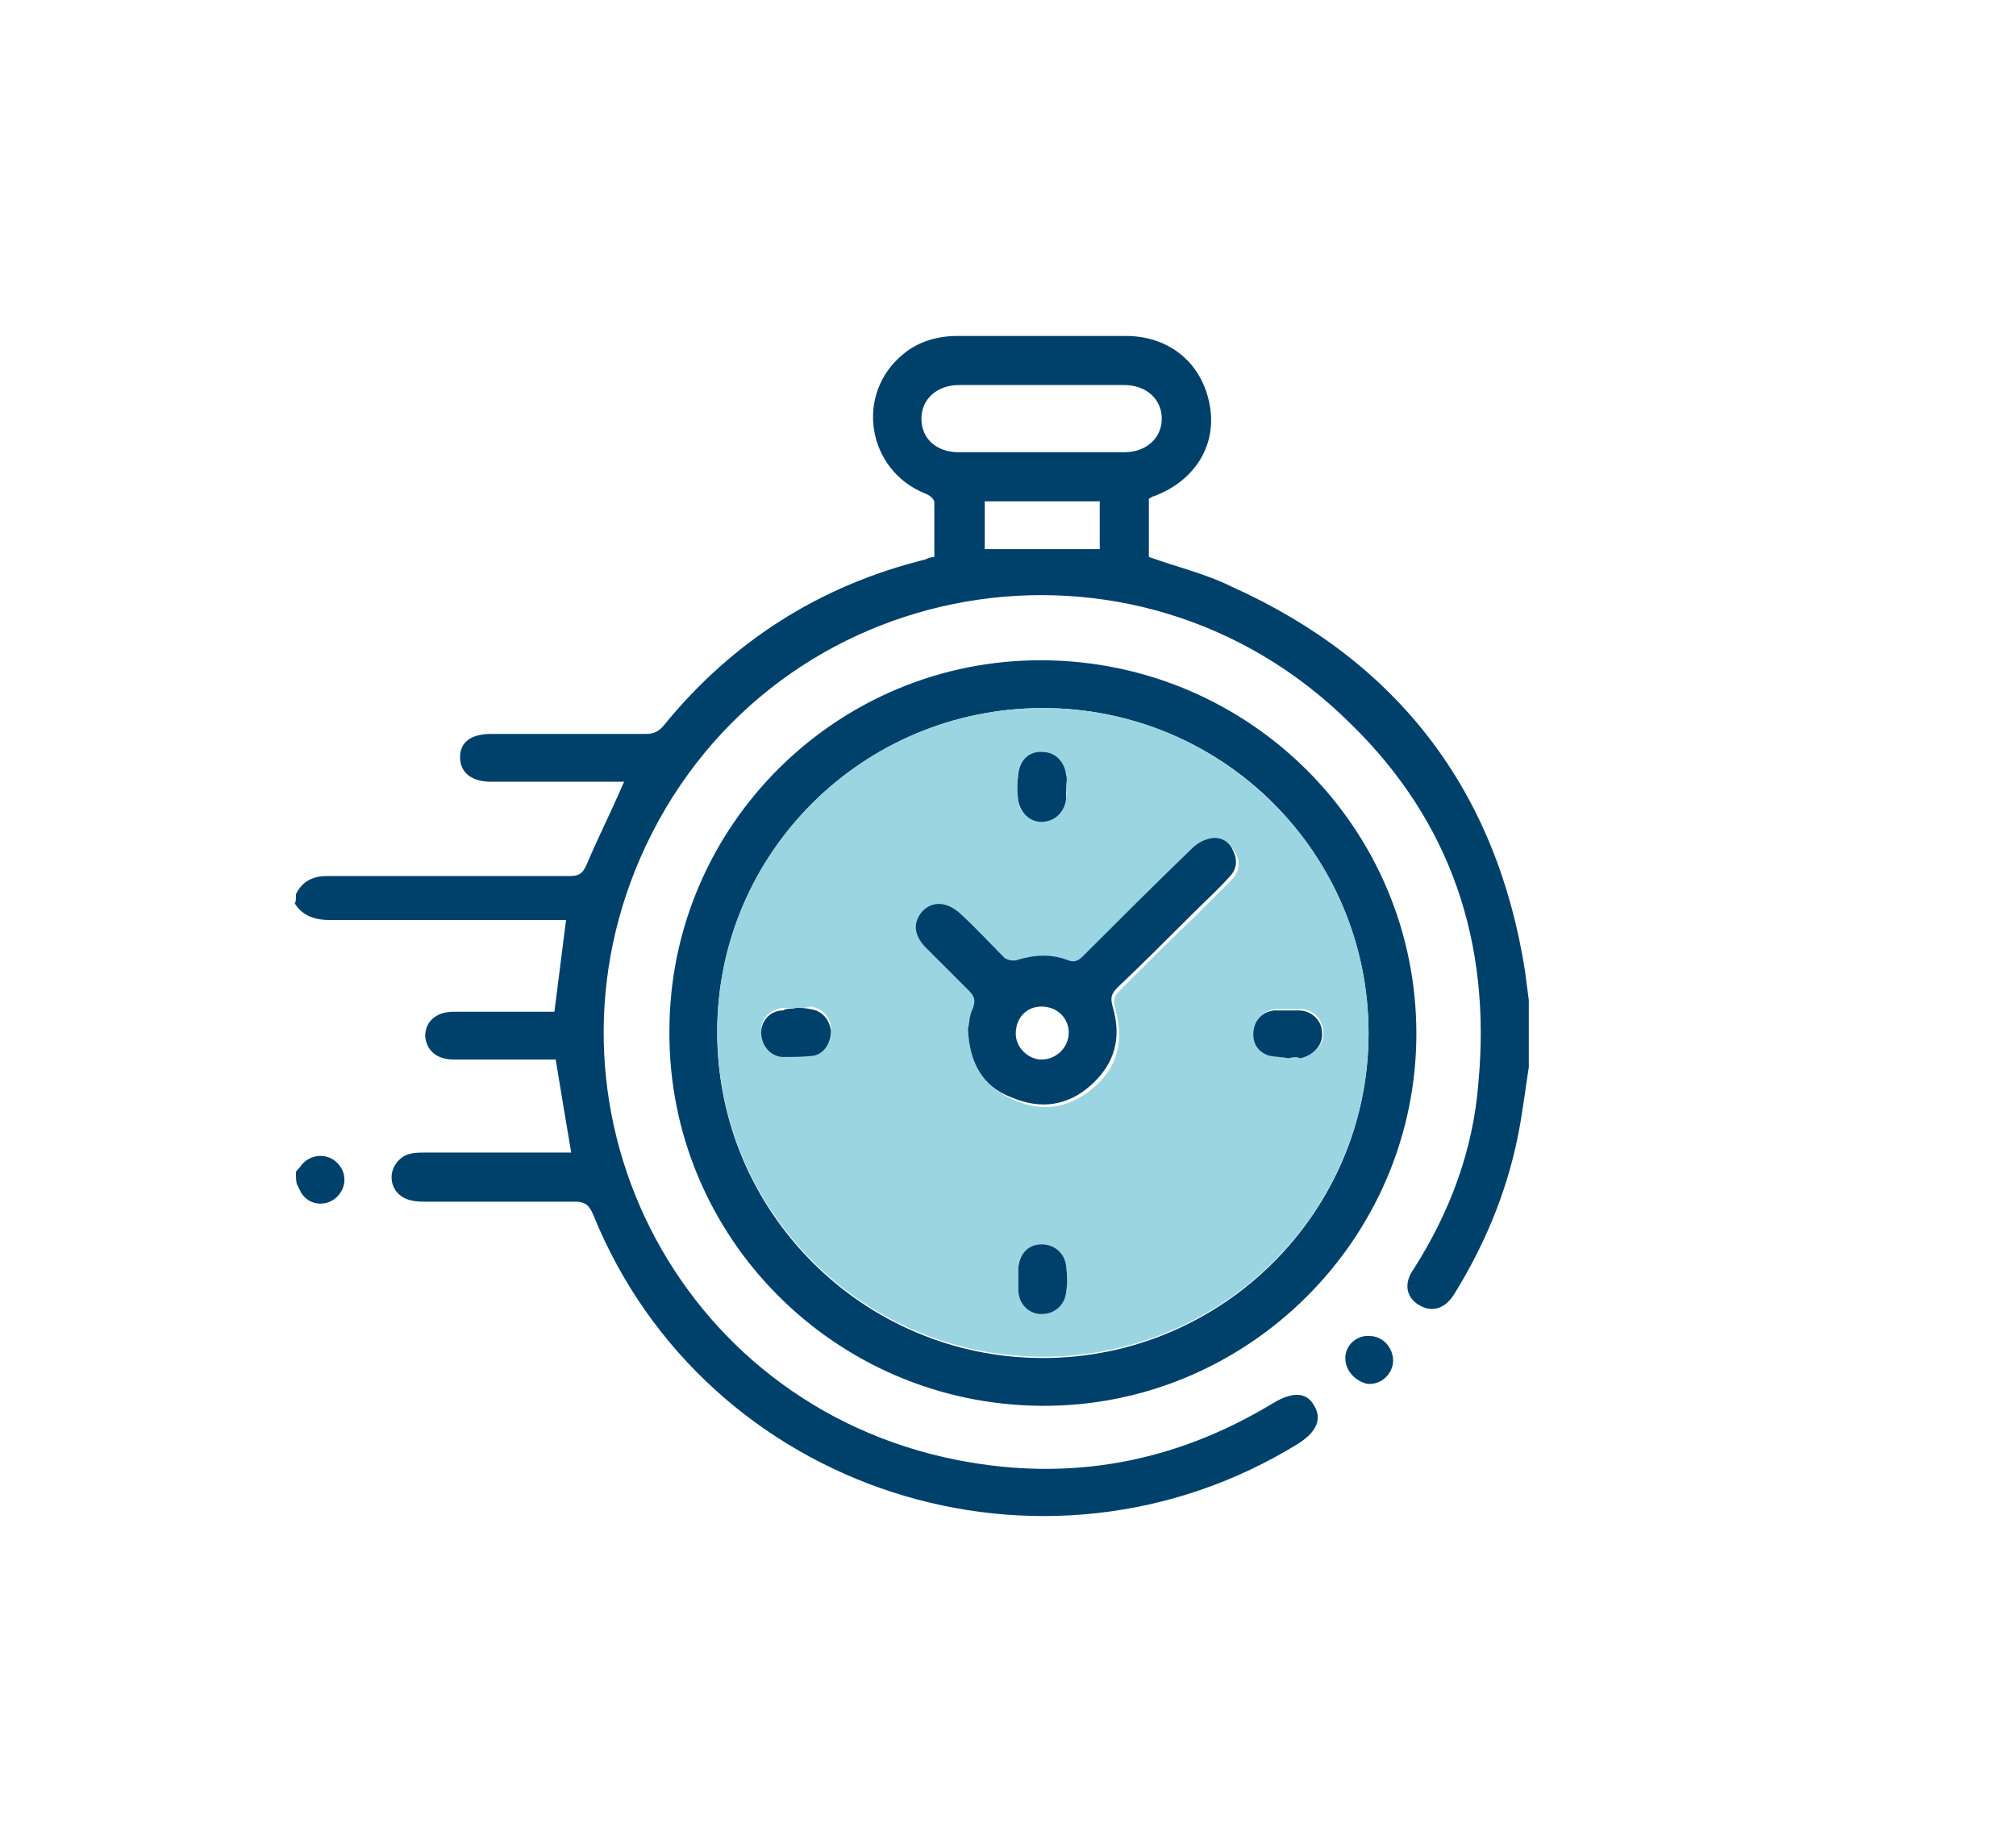
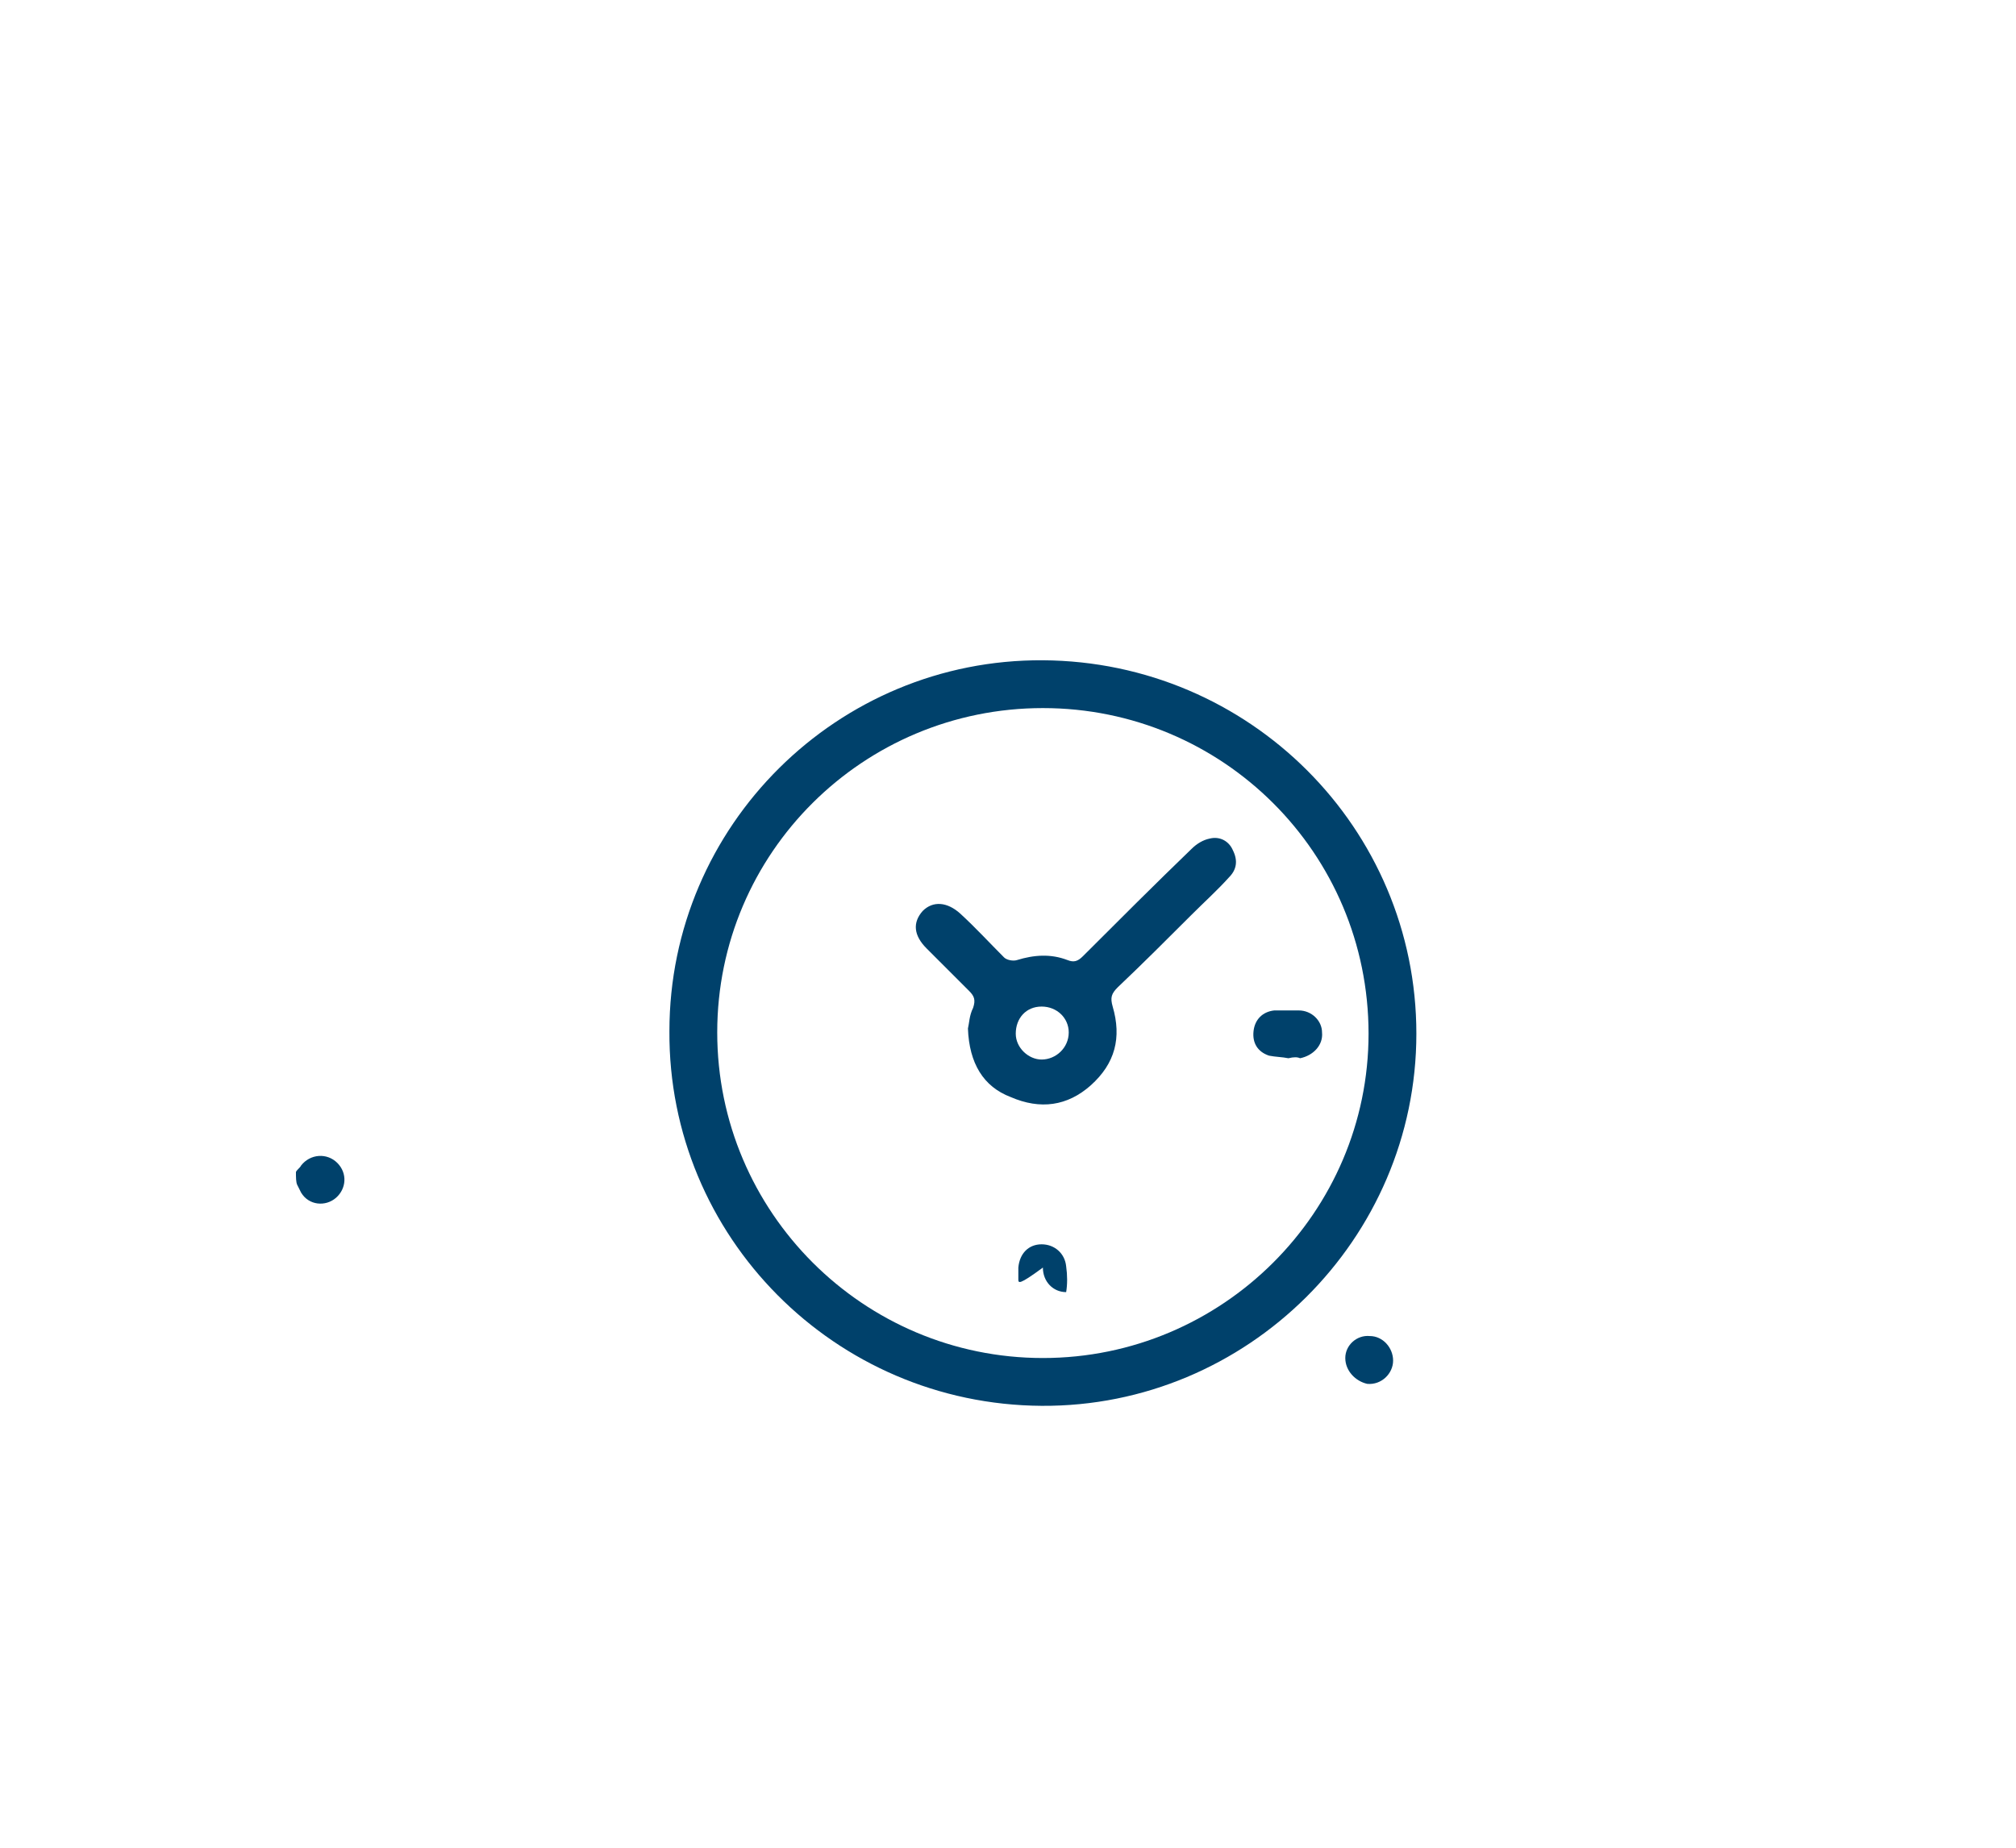
<svg xmlns="http://www.w3.org/2000/svg" version="1.1" id="Capa_1" x="0px" y="0px" viewBox="0 0 156 143" style="enable-background:new 0 0 156 143;" xml:space="preserve">
  <style type="text/css">
	.st0{fill:#9BD5E1;}
	.st1{fill:#FFFFFF;}
	.st2{fill:#002554;}
	.st3{fill:#F4F6F8;}
	.st4{fill:#00416B;}
	.st5{fill:#00829B;}
	.st6{fill:#818282;}
	.st7{fill:#606060;}
	.st8{fill:none;stroke:#002554;stroke-width:5;stroke-linecap:round;stroke-linejoin:round;stroke-miterlimit:10;}
</style>
  <g>
-     <path class="st4" d="M22.9,69.2c0.5-1,1.3-1.4,2.4-1.4c6.3,0,12.5,0,18.8,0c0.7,0,1-0.2,1.3-0.9c0.8-1.9,1.7-3.7,2.5-5.5   c0.1-0.2,0.2-0.5,0.4-0.9c-1.5,0-2.8,0-4.2,0c-2,0-4.1,0-6.1,0c-1.5,0-2.4-0.7-2.4-1.9c0-1.2,0.9-1.8,2.4-1.8c4,0,8,0,12,0   c0.6,0,1-0.2,1.4-0.7c5.3-6.5,12.1-10.8,20.2-12.8c0.2-0.1,0.5-0.2,0.7-0.2c0-1.4,0-2.8,0-4.2c0-0.3-0.4-0.6-0.7-0.7   c-4.5-1.8-5.5-7.7-1.7-10.8c1.2-1,2.7-1.4,4.2-1.4c4.3,0,8.6,0,13,0c3.4,0,5.9,2.1,6.5,5.3c0.6,3.1-1.1,5.9-4.3,7.1   c-0.1,0-0.2,0.1-0.4,0.2c0,1.5,0,3.1,0,4.5c2.2,0.8,4.4,1.3,6.4,2.3c12.9,5.8,20.5,15.8,22.7,29.7c0.1,0.8,0.2,1.5,0.3,2.3   c0,1.7,0,3.5,0,5.2c-0.3,1.9-0.5,3.7-0.9,5.6c-0.9,4.3-2.6,8.3-4.9,12c-0.7,1.1-1.7,1.4-2.7,0.8c-1-0.6-1.2-1.7-0.4-2.8   c2.8-4.4,4.6-9.2,5-14.4c1-10.8-2.1-20.2-9.9-27.8C87.8,39.4,60,44.3,50,65.4c-9.4,19.9,2.2,43.3,24.1,47.6   c8.7,1.7,16.8,0.2,24.4-4.4c1.5-0.9,2.6-0.9,3.2,0.2c0.6,1,0.2,2-1.2,2.9c-19.7,12.2-45.9,3.8-54.6-17.7c-0.3-0.7-0.6-1-1.4-1   c-3.8,0-7.6,0-11.5,0c-0.4,0-0.8,0-1.2-0.1c-0.9-0.2-1.5-0.9-1.5-1.8c0-0.8,0.6-1.6,1.4-1.8c0.4-0.1,0.8-0.1,1.2-0.1   c3.4,0,6.8,0,10.2,0c0.3,0,0.7,0,1.1,0c-0.4-2.4-0.8-4.7-1.2-7.2c-0.2,0-0.6,0-0.9,0c-2.3,0-4.7,0-7,0c-1.3,0-2.1-0.7-2.2-1.8   c0-1.1,0.8-1.9,2.2-1.9c2.6,0,5.2,0,7.8,0c0.3-2.4,0.6-4.7,0.9-7.1c-0.3,0-0.7,0-1.1,0c-5.7,0-11.5,0-17.2,0   c-1.1,0-2.1-0.3-2.7-1.3C22.9,69.9,22.9,69.5,22.9,69.2z M80.6,35c2.1,0,4.3,0,6.4,0c1.7,0,2.9-1.1,2.9-2.6c0-1.5-1.2-2.6-2.9-2.6   c-4.3,0-8.6,0-12.8,0c-1.7,0-2.9,1.1-2.9,2.6c0,1.5,1.1,2.6,2.9,2.6C76.4,35,78.5,35,80.6,35z M76.2,42.5c3,0,5.9,0,8.9,0   c0-1.2,0-2.4,0-3.7c-3,0-5.9,0-8.9,0C76.2,40,76.2,41.3,76.2,42.5z" />
    <path class="st4" d="M22.9,90.7c0.1-0.2,0.3-0.3,0.4-0.5c0.7-0.9,2-1,2.8-0.2c0.8,0.8,0.7,2-0.1,2.7c-0.8,0.7-2.1,0.6-2.7-0.4   c-0.1-0.2-0.2-0.4-0.3-0.6C22.9,91.5,22.9,91.1,22.9,90.7z" />
    <path class="st4" d="M80.7,51.1c16,0.1,28.9,13,28.9,28.9c0,15.9-13.1,28.9-29,28.8c-16-0.1-28.9-13.1-28.8-29   C51.8,63.9,64.8,51,80.7,51.1z M80.7,54.8c-13.9,0-25.2,11.2-25.2,25.1c0,13.9,11.3,25.2,25.2,25.2c13.9,0,25.2-11.3,25.2-25.1   C105.9,66,94.6,54.8,80.7,54.8z" />
    <path class="st4" d="M104.1,105.1c0-1,0.9-1.8,1.9-1.7c1,0,1.8,0.9,1.8,1.9c0,1-0.9,1.9-2,1.8C104.9,106.9,104.1,106.1,104.1,105.1   z" />
-     <path class="st0" d="M80.7,54.8c13.9,0,25.2,11.3,25.2,25.1c0,13.9-11.3,25.1-25.2,25.1c-13.9,0-25.2-11.3-25.2-25.2   C55.5,66,66.8,54.8,80.7,54.8z M74.9,79.6c0.1,2.7,1.2,4.5,3.5,5.5c2.2,1,4.3,0.7,6.2-0.9c1.9-1.6,2.4-3.7,1.7-6.1   c-0.2-0.7-0.1-1,0.4-1.5c1.9-1.9,3.8-3.8,5.7-5.6c1-1,1.9-1.9,2.9-2.9c0.6-0.6,0.7-1.4,0.3-2.1c-0.4-0.7-1-1.1-1.8-0.9   c-0.5,0.1-1,0.4-1.4,0.8c-2.8,2.8-5.6,5.5-8.4,8.3c-0.4,0.4-0.6,0.5-1.2,0.3c-1.3-0.5-2.6-0.4-3.9,0c-0.3,0.1-0.8,0-1-0.2   c-1.2-1.1-2.3-2.3-3.4-3.4c-1-0.9-2.1-1-2.9-0.2c-0.8,0.8-0.7,1.9,0.3,2.9c1.1,1.1,2.2,2.2,3.3,3.3c0.4,0.4,0.6,0.7,0.3,1.3   C75,78.6,74.9,79.2,74.9,79.6z M82.5,60.9c0-0.3,0-0.6,0-0.9c-0.1-1-0.8-1.8-1.8-1.8c-1,0-1.9,0.7-1.9,1.7c-0.1,0.7-0.1,1.4,0,2.1   c0.1,1,1,1.6,2,1.6c0.9-0.1,1.6-0.8,1.7-1.8C82.6,61.5,82.5,61.2,82.5,60.9z M99.7,81.9C99.7,81.8,99.7,81.8,99.7,81.9   c0.3-0.1,0.7,0,1-0.1c1-0.1,1.8-1,1.7-2c-0.1-1-0.8-1.7-1.8-1.7c-0.6,0-1.3,0-1.9,0c-0.9,0.1-1.6,0.7-1.6,1.6   c-0.1,0.9,0.4,1.7,1.2,1.9C98.7,81.8,99.2,81.8,99.7,81.9z M78.8,99c0,0.3,0,0.6,0,0.8c0.1,1.1,0.8,1.8,1.8,1.9   c0.9,0,1.8-0.7,1.9-1.7c0.1-0.7,0.1-1.4,0-2c-0.1-1-0.9-1.7-1.9-1.7c-1,0-1.8,0.8-1.8,1.8C78.8,98.4,78.8,98.7,78.8,99z M61.6,78   C61.6,78,61.6,78,61.6,78c-0.3,0-0.7,0-1,0c-1,0.1-1.7,0.8-1.7,1.7c0,0.9,0.6,1.8,1.6,1.9c0.8,0.1,1.7,0.1,2.5-0.1   c0.9-0.1,1.4-0.9,1.3-1.9c0-0.9-0.7-1.6-1.6-1.7C62.4,78,62,78,61.6,78z" />
    <path class="st4" d="M74.9,79.6c0.1-0.4,0.1-1,0.4-1.6c0.2-0.6,0.1-0.9-0.3-1.3c-1.1-1.1-2.2-2.2-3.3-3.3c-1-1-1.1-2-0.3-2.9   c0.8-0.8,1.9-0.7,2.9,0.2c1.2,1.1,2.3,2.3,3.4,3.4c0.2,0.2,0.7,0.3,1,0.2c1.3-0.4,2.6-0.5,3.9,0c0.5,0.2,0.8,0.1,1.2-0.3   c2.8-2.8,5.6-5.6,8.4-8.3c0.4-0.4,0.9-0.7,1.4-0.8c0.8-0.2,1.5,0.2,1.8,0.9c0.4,0.8,0.3,1.5-0.3,2.1c-0.9,1-1.9,1.9-2.9,2.9   c-1.9,1.9-3.8,3.8-5.7,5.6c-0.5,0.5-0.6,0.8-0.4,1.5c0.7,2.4,0.2,4.4-1.7,6.1c-1.8,1.6-3.9,1.9-6.2,0.9   C76.1,84.1,75,82.3,74.9,79.6z M80.6,77.9c-1.2,0-2,0.9-2,2.1c0,1.1,1,2,2,2c1.1,0,2.1-0.9,2.1-2.1C82.7,78.8,81.8,77.9,80.6,77.9z   " />
-     <path class="st4" d="M82.5,60.9c0,0.3,0,0.6,0,0.9c-0.1,1-0.8,1.7-1.7,1.8c-1,0.1-1.8-0.6-2-1.6c-0.1-0.7-0.1-1.4,0-2.1   c0.1-1.1,0.9-1.8,1.9-1.7c1,0,1.7,0.8,1.8,1.8C82.6,60.3,82.5,60.6,82.5,60.9z" />
    <path class="st4" d="M99.7,81.9c-0.5-0.1-1-0.1-1.5-0.2c-0.9-0.3-1.3-1-1.2-1.9c0.1-0.9,0.7-1.5,1.6-1.6c0.6,0,1.3,0,1.9,0   c1,0,1.8,0.8,1.8,1.7c0.1,1-0.7,1.8-1.7,2C100.4,81.8,100.1,81.8,99.7,81.9C99.7,81.8,99.7,81.8,99.7,81.9z" />
-     <path class="st4" d="M78.8,99c0-0.3,0-0.6,0-0.9c0.1-1.1,0.8-1.8,1.8-1.8c1,0,1.8,0.7,1.9,1.7c0.1,0.7,0.1,1.4,0,2   c-0.1,1-0.9,1.7-1.9,1.7c-1,0-1.8-0.8-1.8-1.9C78.8,99.5,78.8,99.3,78.8,99z" />
-     <path class="st4" d="M61.6,78c0.4,0,0.7,0,1.1,0.1c0.9,0.1,1.5,0.8,1.6,1.7c0,0.9-0.5,1.7-1.3,1.9c-0.8,0.1-1.7,0.1-2.5,0.1   c-1-0.1-1.6-1-1.6-1.9c0-0.9,0.7-1.7,1.7-1.7C60.9,78,61.3,78.1,61.6,78C61.6,78,61.6,78,61.6,78z" />
+     <path class="st4" d="M78.8,99c0-0.3,0-0.6,0-0.9c0.1-1.1,0.8-1.8,1.8-1.8c1,0,1.8,0.7,1.9,1.7c0.1,0.7,0.1,1.4,0,2   c-1,0-1.8-0.8-1.8-1.9C78.8,99.5,78.8,99.3,78.8,99z" />
  </g>
</svg>